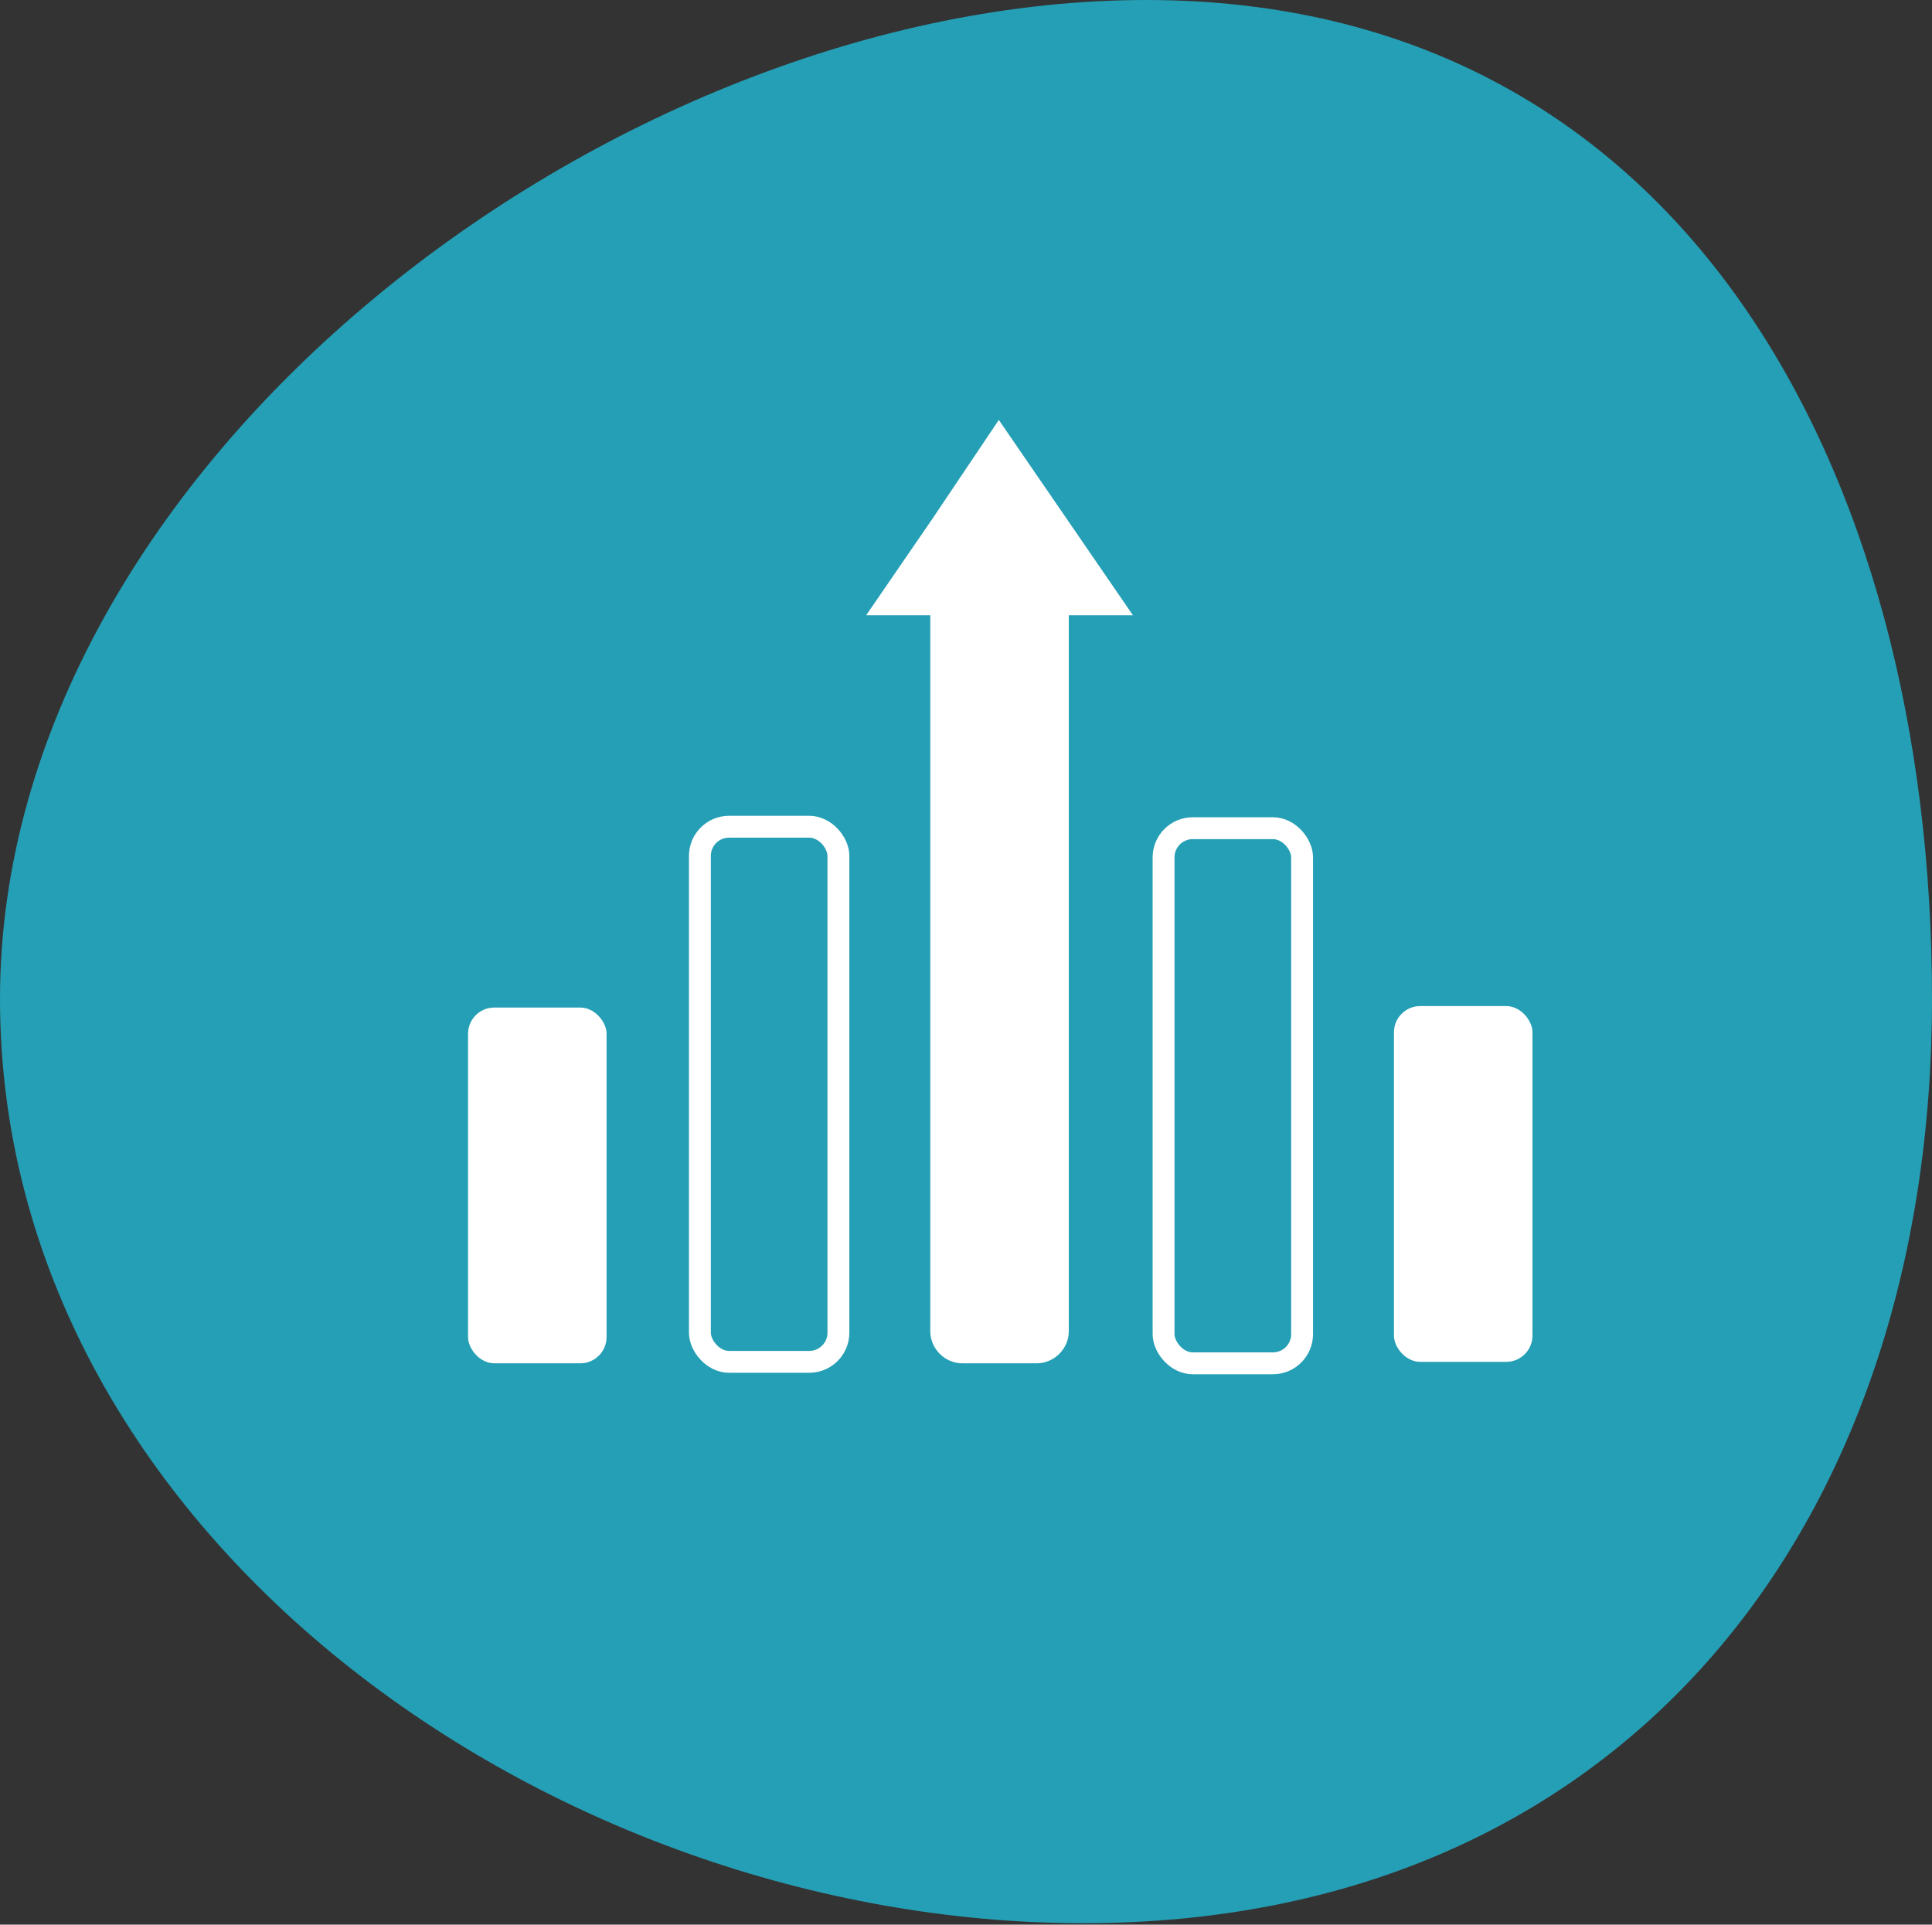
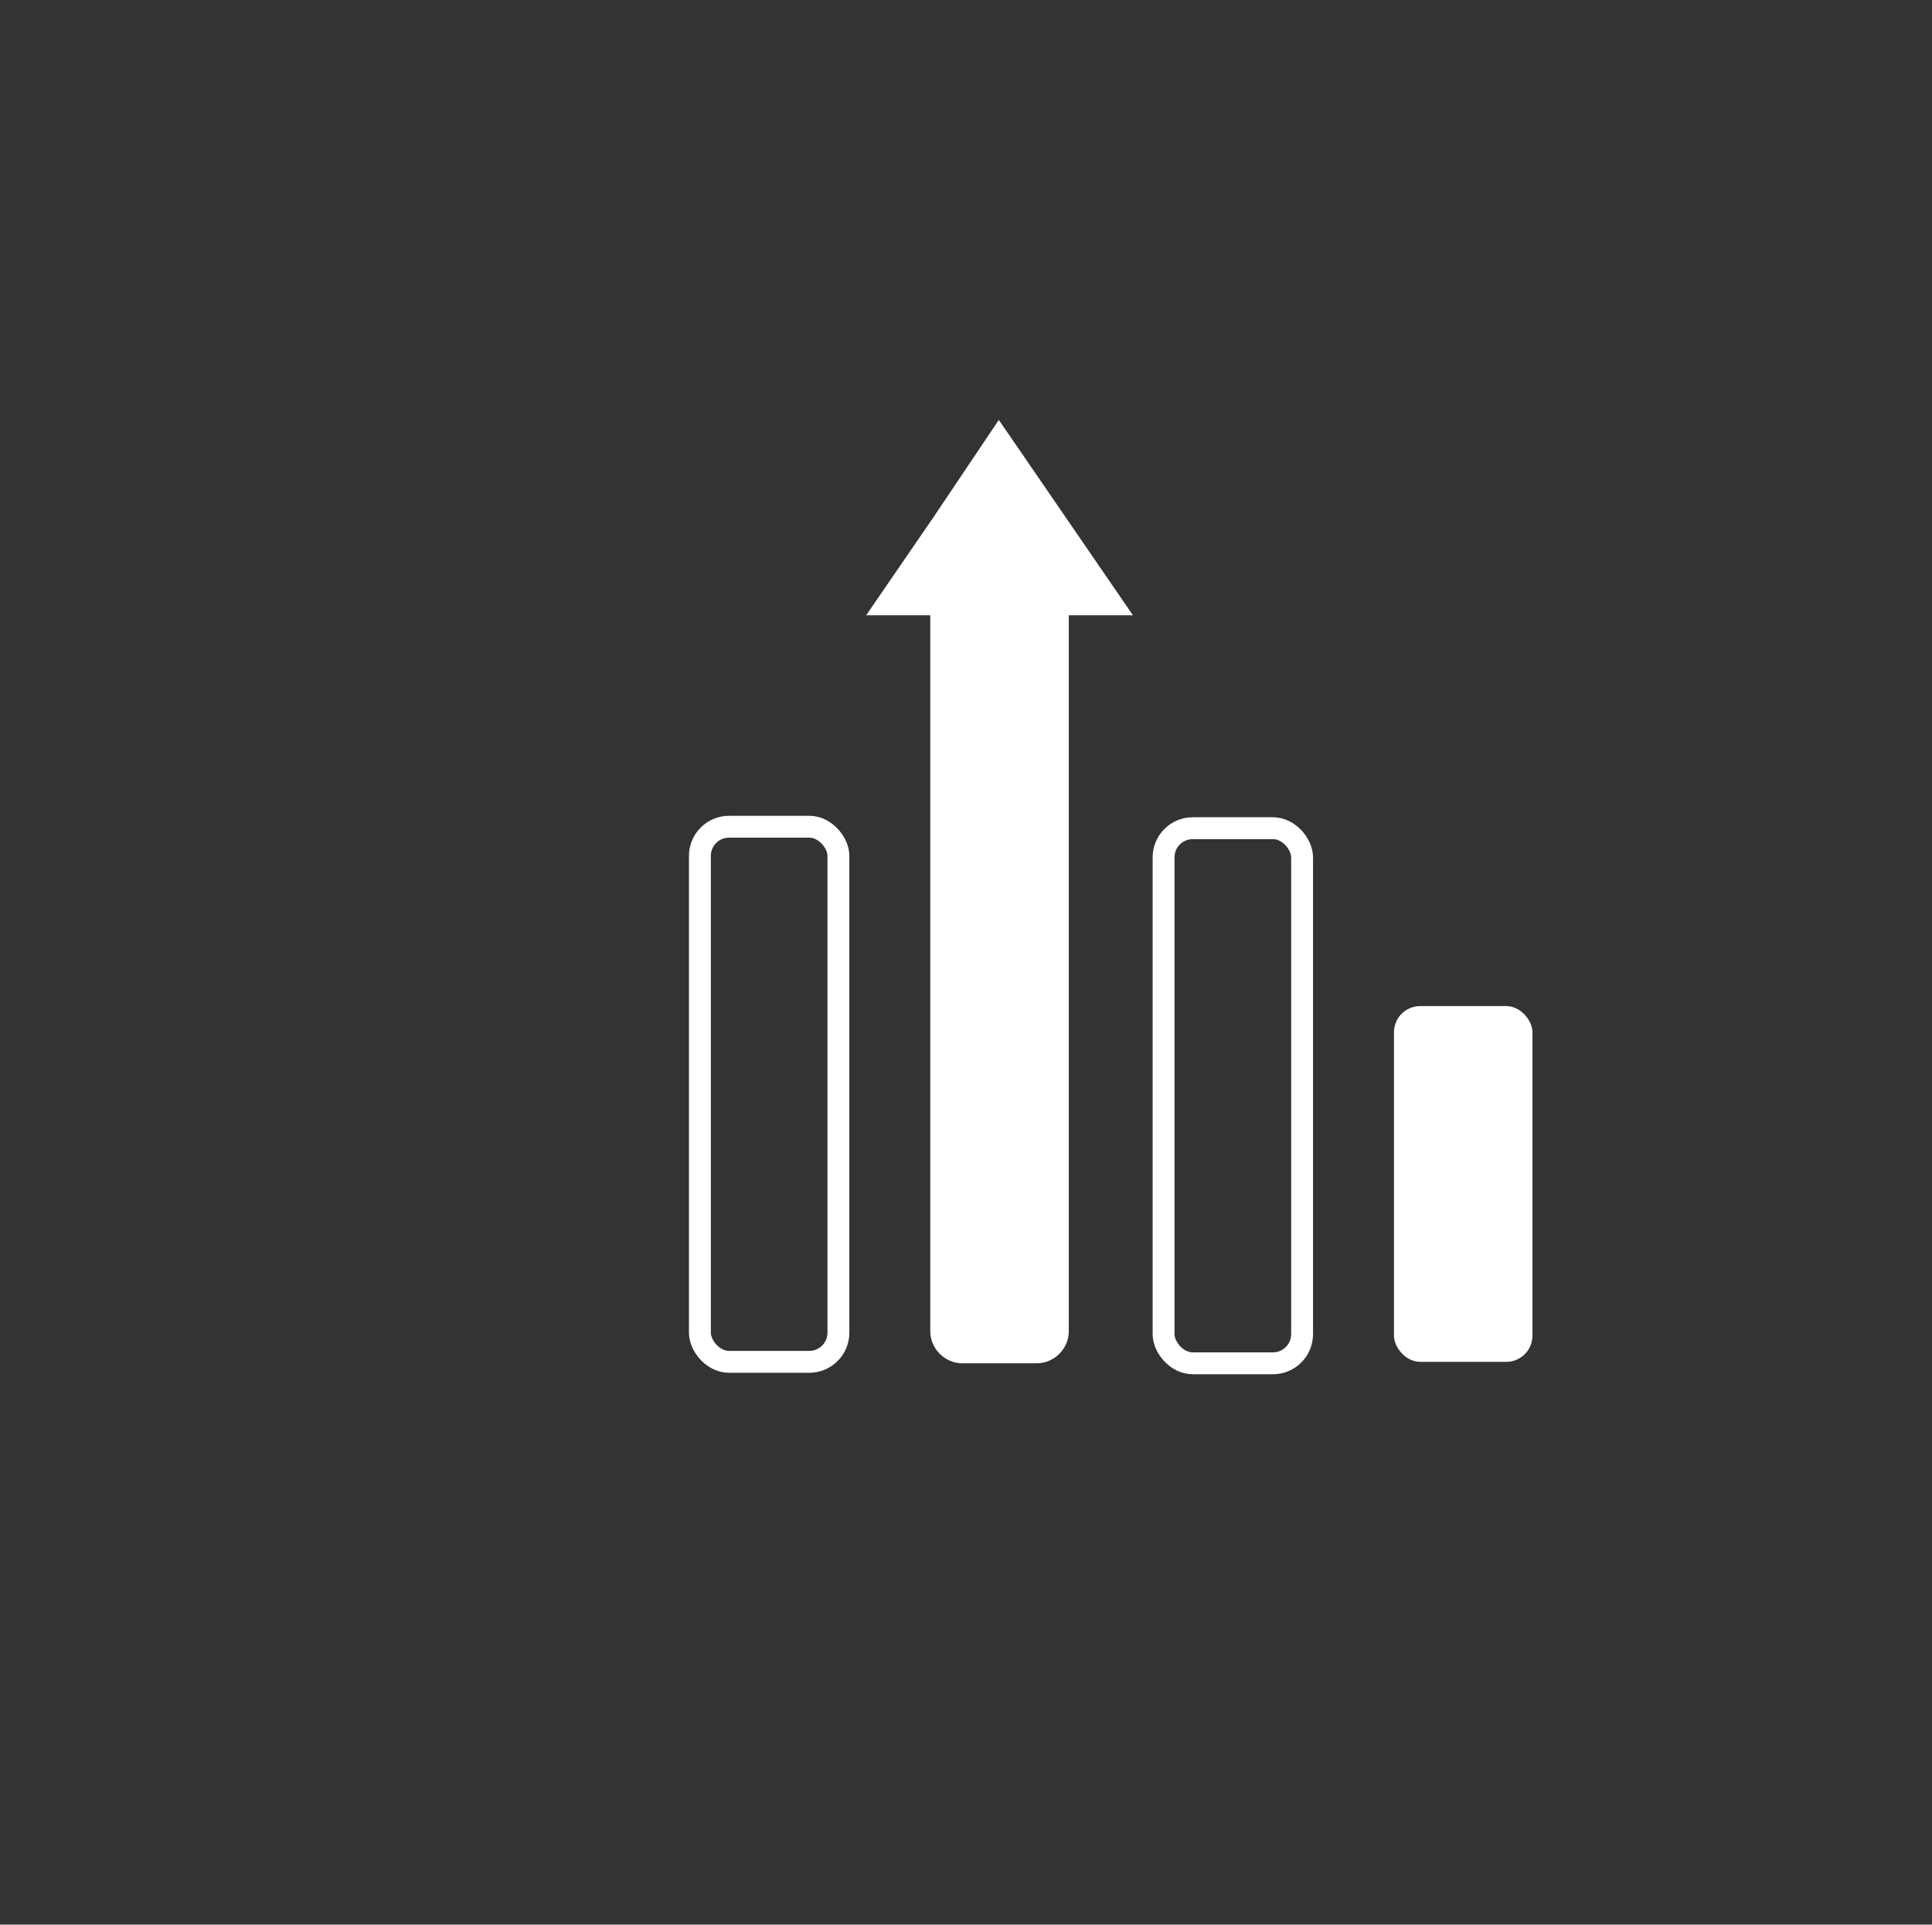
<svg xmlns="http://www.w3.org/2000/svg" id="Layer_2" data-name="Layer 2" viewBox="0 0 132.5 132">
  <rect x="0" y="0" width="132.5" height="132" fill="#333333" stroke="none" />
  <defs>
    <style> .cls-1 { fill: #fff; } .cls-2 { fill: #259fb5; } .cls-3 { fill: none; stroke: #fff; stroke-miterlimit: 10; stroke-width: 1.5px; } </style>
  </defs>
  <g id="Laag_1" data-name="Laag 1">
-     <path class="cls-2" d="m132.5,68.5c0,36.6-21.6,63.4-58.2,63.4S0,105.1,0,68.5,42,0,78.6,0s53.9,32,53.9,68.5Z" />
    <rect class="cls-3" x="48" y="56.7" width="9.5" height="36.7" rx="2" ry="2" />
-     <rect class="cls-1" x="32.1" y="69.1" width="9.5" height="24.4" rx="1.8" ry="1.8" />
    <rect class="cls-3" x="79.8" y="56.7" width="9.5" height="36.7" rx="2" ry="2" transform="translate(169.1 150.2) rotate(180)" />
    <rect class="cls-1" x="95.7" y="69.1" width="9.5" height="24.4" rx="1.8" ry="1.8" transform="translate(200.8 162.5) rotate(180)" />
    <path class="cls-1" d="m77.7,42.2h-4.4v49.1c0,1.2-1,2.2-2.2,2.2h-5.1c-1.2,0-2.2-1-2.2-2.2v-49.1h-4.4l4.6-6.7,4.5-6.7,4.6,6.7,4.6,6.7Z" />
  </g>
</svg>